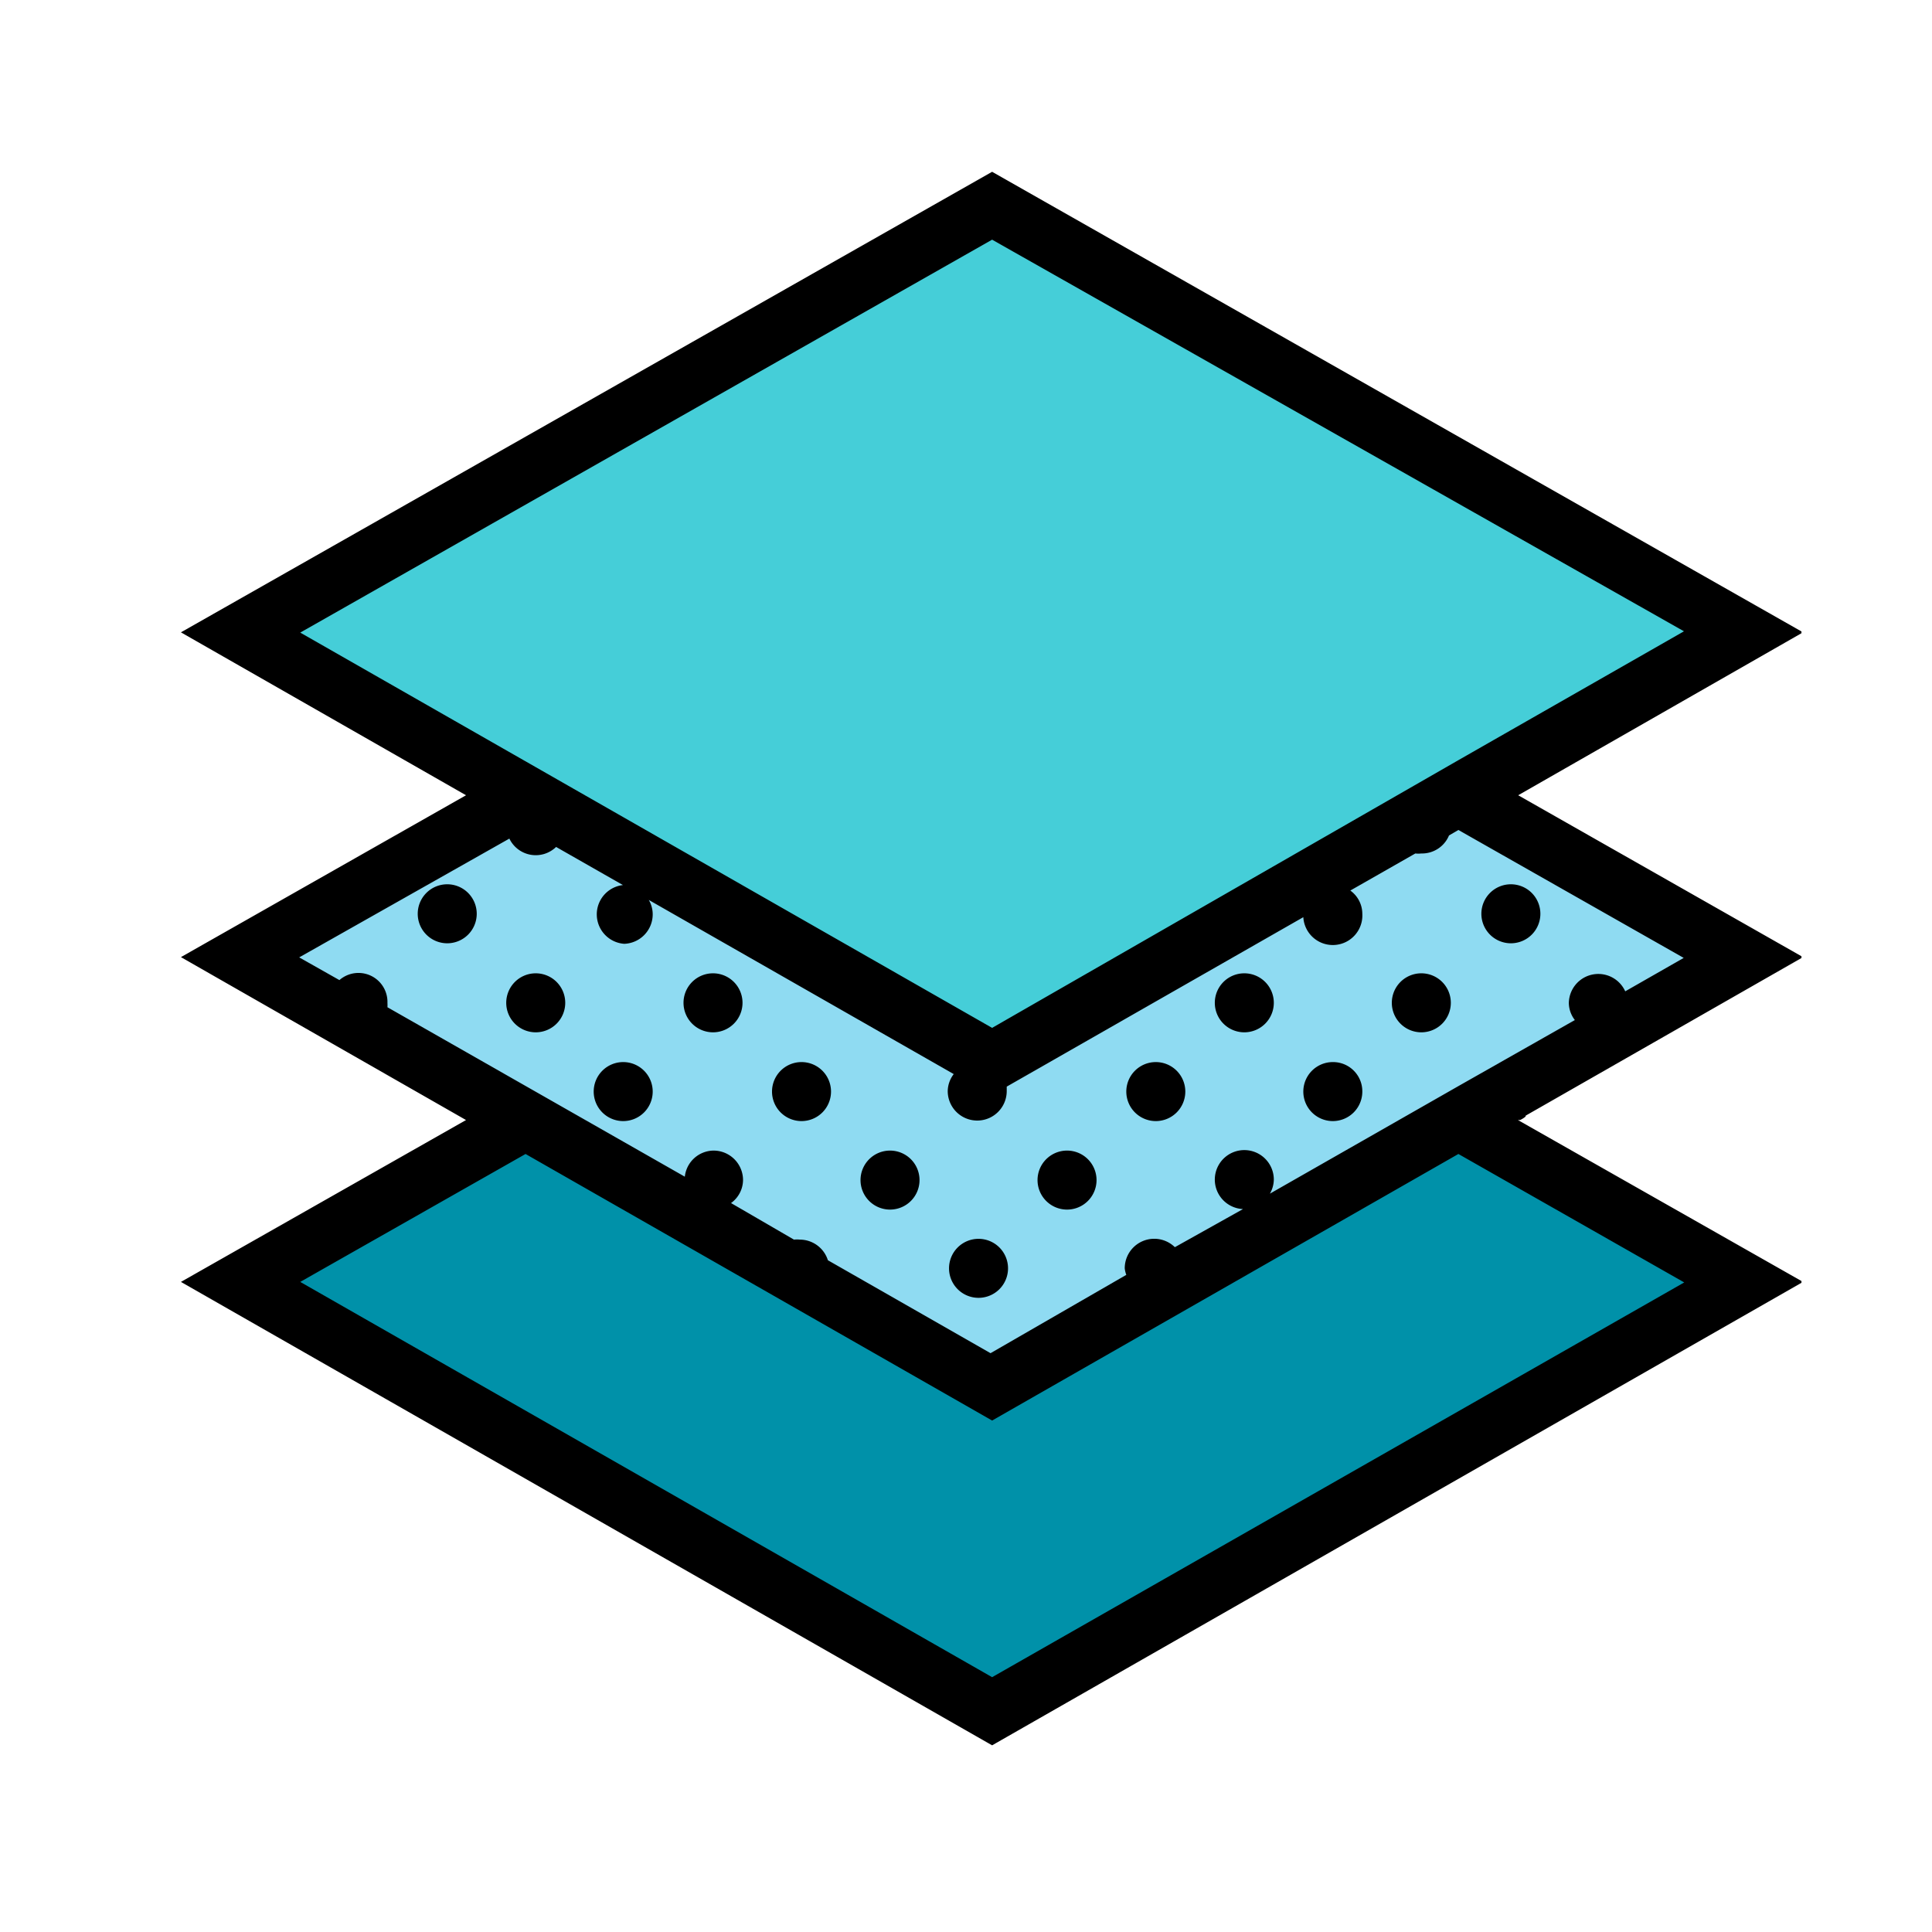
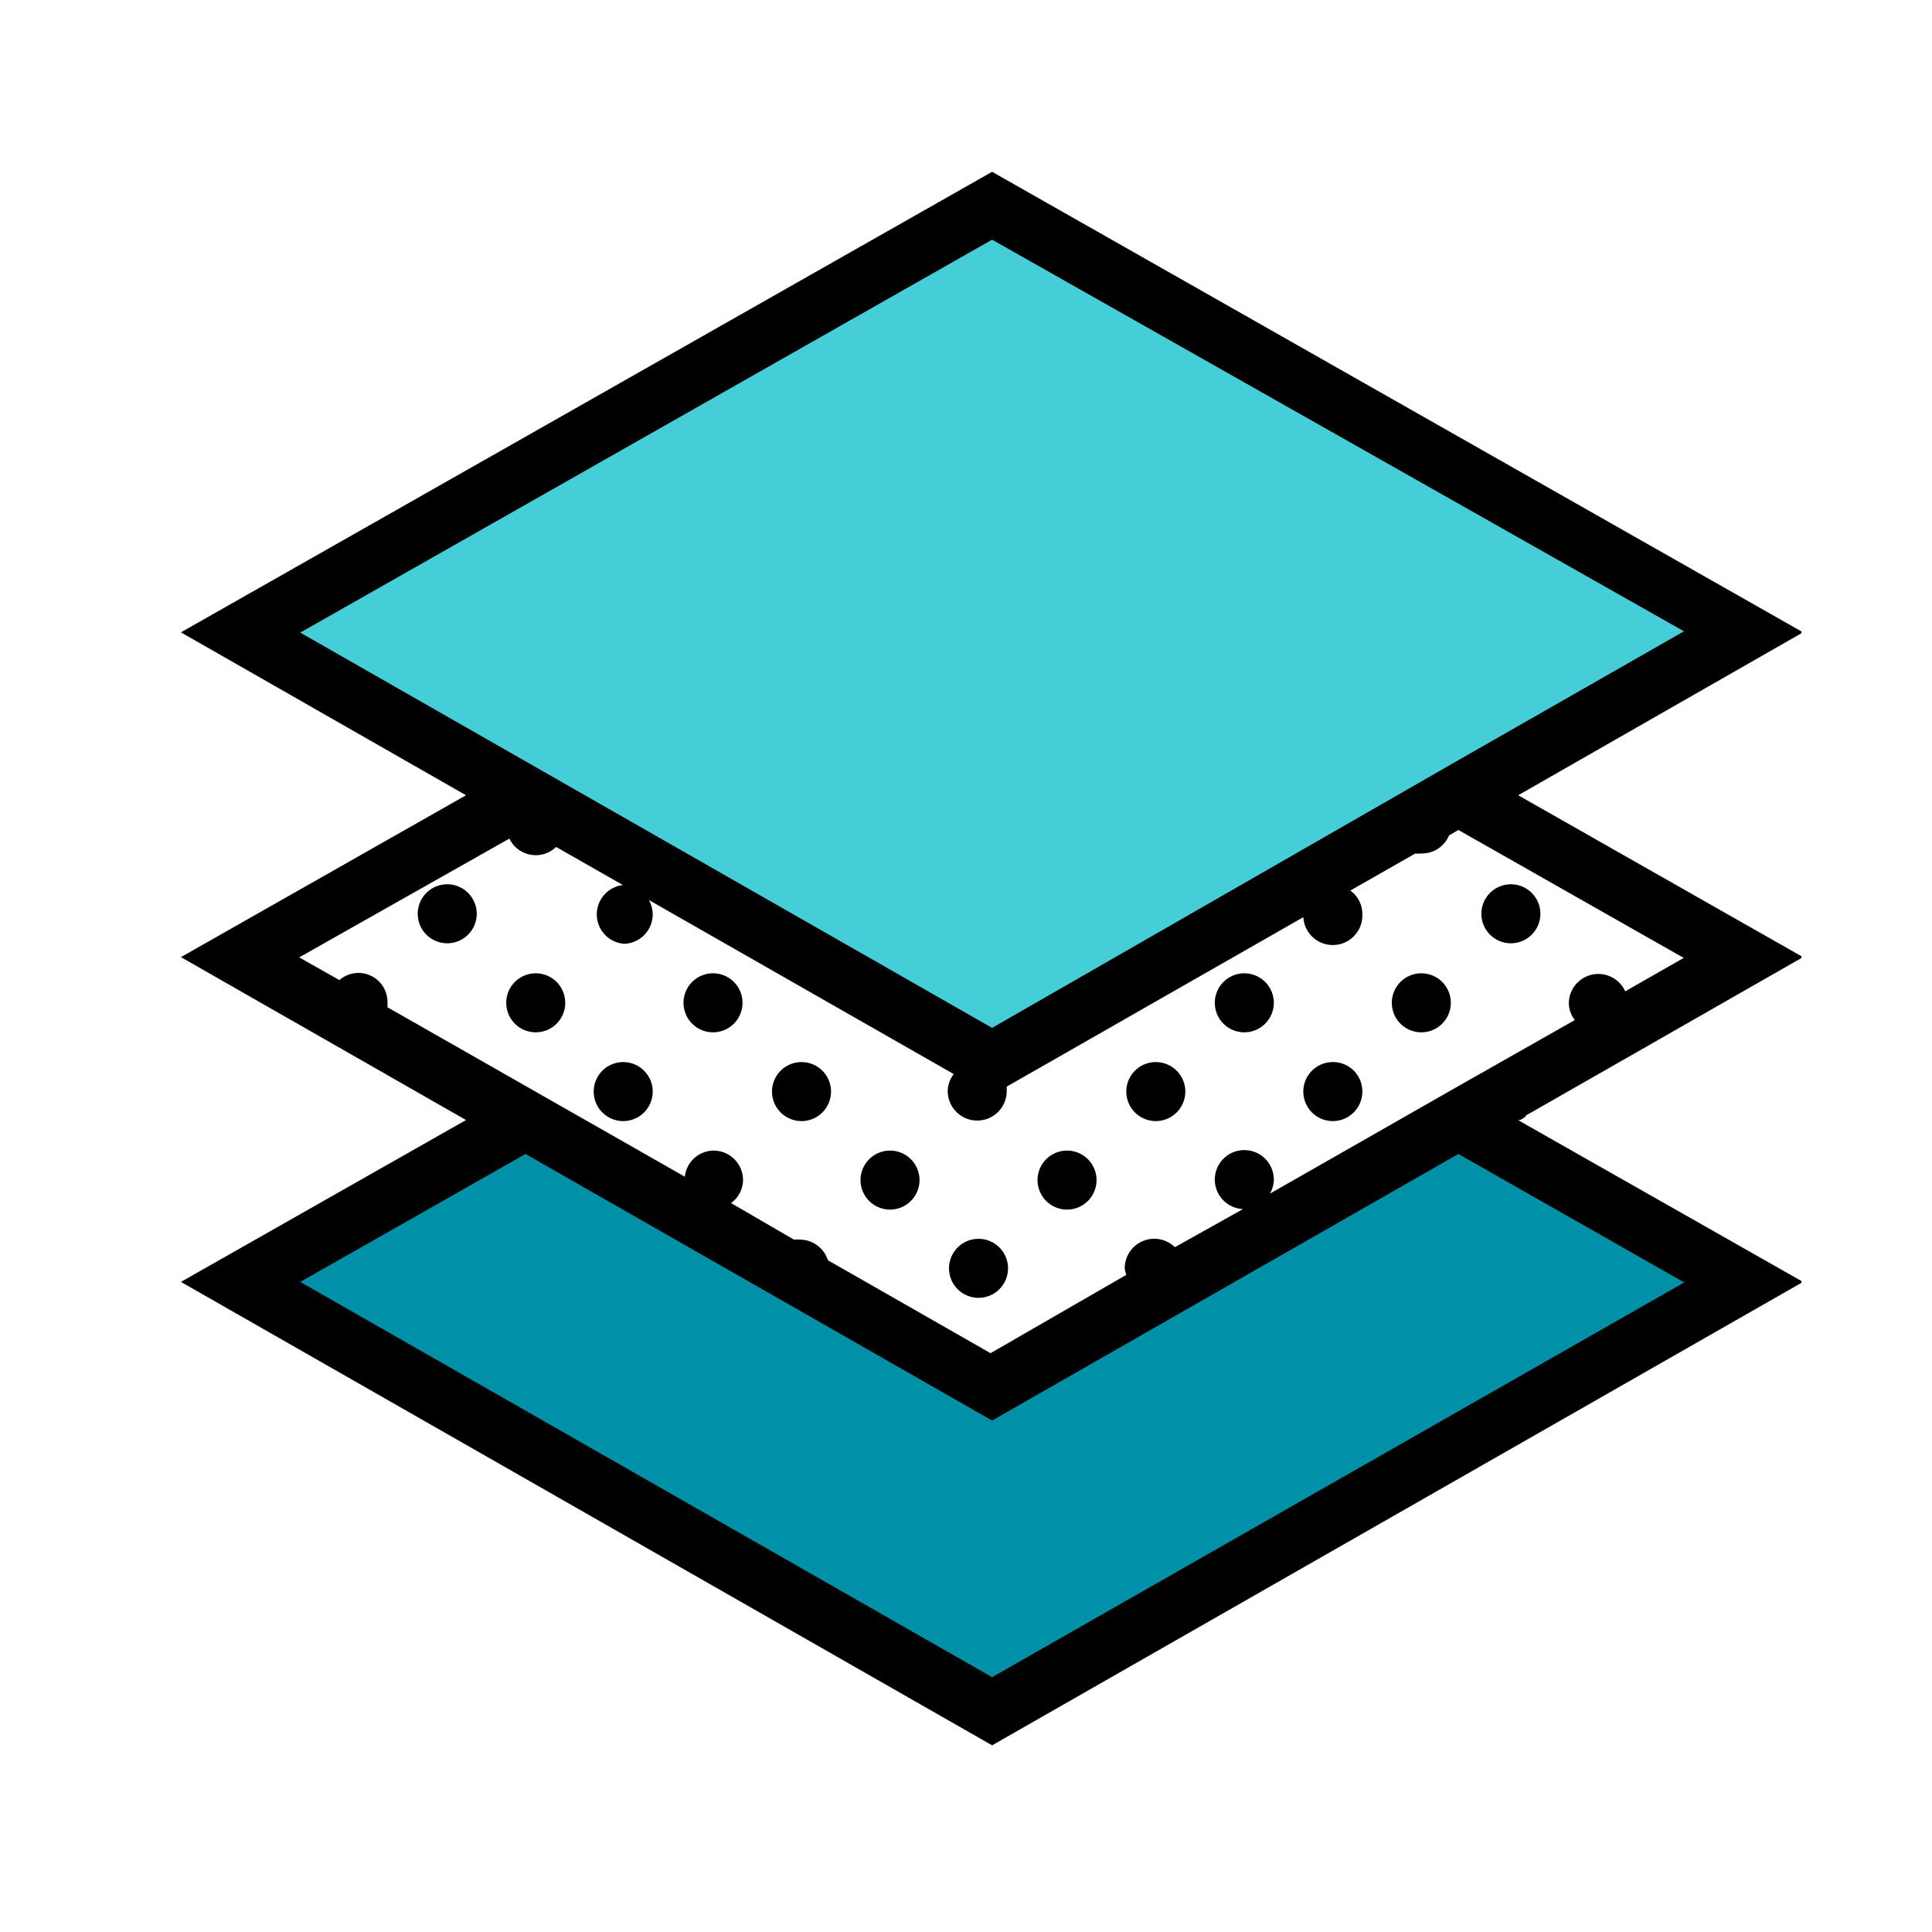
<svg xmlns="http://www.w3.org/2000/svg" id="Layer_1" data-name="Layer 1" viewBox="0 0 74 74">
  <defs>
    <style>.cls-1{fill:none;}.cls-2{fill:#45ced8;}.cls-3{fill:#8fdbf2;}.cls-4{fill:#0091a9;}.cls-5{clip-path:url(#clip-path);}</style>
    <clipPath id="clip-path">
      <rect class="cls-1" x="6.93" y="6.13" width="62.07" height="62.07" />
    </clipPath>
  </defs>
  <title>  ONlineArtboard 12 copy 3</title>
  <polygon class="cls-2" points="9.31 24.23 37.97 7.95 66.86 24.23 38.09 40.67 9.31 24.23" />
-   <polygon class="cls-3" points="9.31 37.17 20.52 30.64 38.09 40.67 55.65 30.64 66.86 36.64 38.09 53.09 9.31 37.17" />
  <polygon class="cls-4" points="9.31 49.72 19.39 42.93 38.09 53.09 55.85 42.93 66.24 48.59 37.97 65.49 9.31 49.72" />
  <path d="M59,35a1.13,1.13,0,1,1-1.13-1.13A1.13,1.13,0,0,1,59,35Zm0,0" />
  <path d="M18.26,35a1.13,1.13,0,1,1-1.13-1.13A1.13,1.13,0,0,1,18.26,35Zm0,0" />
  <path d="M21.65,38.41a1.13,1.13,0,1,1-1.13-1.13,1.13,1.13,0,0,1,1.13,1.13Zm0,0" />
  <path d="M28.44,38.41a1.13,1.13,0,1,1-1.13-1.13,1.13,1.13,0,0,1,1.13,1.13Zm0,0" />
  <path d="M25,41.81a1.13,1.13,0,1,1-1.13-1.13A1.13,1.13,0,0,1,25,41.81Zm0,0" />
  <path d="M31.83,41.81a1.13,1.13,0,1,1-1.13-1.13,1.13,1.13,0,0,1,1.13,1.13Zm0,0" />
  <path d="M35.22,45.2a1.13,1.13,0,1,1-1.13-1.13,1.13,1.13,0,0,1,1.13,1.13Zm0,0" />
  <path d="M42,45.2a1.13,1.13,0,1,1-1.13-1.13A1.13,1.13,0,0,1,42,45.2Zm0,0" />
  <path d="M45.4,41.81a1.13,1.13,0,1,1-1.13-1.13,1.13,1.13,0,0,1,1.13,1.13Zm0,0" />
  <path d="M38.61,48.58a1.13,1.13,0,1,1-1.13-1.13,1.13,1.13,0,0,1,1.13,1.13Zm0,0" />
  <path d="M48.79,38.41a1.13,1.13,0,1,1-1.13-1.13,1.13,1.13,0,0,1,1.13,1.13Zm0,0" />
  <path d="M55.57,38.41a1.13,1.13,0,1,1-1.13-1.13,1.13,1.13,0,0,1,1.13,1.13Zm0,0" />
  <g class="cls-5">
    <path d="M52.18,41.81a1.13,1.13,0,1,1-1.13-1.13,1.12,1.12,0,0,1,1.13,1.13Zm0,0" />
    <path d="M58.44,42.73l10.62-6.07-10.91-6.2,10.91-6.24L38,6.58,6.93,24.22l10.92,6.24L6.93,36.66,17.85,42.9,6.93,49.1,38,66.85,69.06,49.1,58.14,42.9l.08,0a.93.93,0,0,0,.21-.13ZM38,9.18l26.5,15-8.63,4.93L38,39.37,11.5,24.23ZM19.51,32.12a1.12,1.12,0,0,0,1.79.32l2.56,1.46a1.13,1.13,0,0,0,.05,2.25A1.13,1.13,0,0,0,25,35a1.09,1.09,0,0,0-.15-.53l11.68,6.67a1.1,1.1,0,0,0-.23.65,1.13,1.13,0,0,0,2.26,0c0-.06,0-.11,0-.17l11.36-6.49A1.12,1.12,0,0,0,52.18,35a1.1,1.1,0,0,0-.46-.89l2.49-1.42a1.07,1.07,0,0,0,.23,0A1.12,1.12,0,0,0,55.5,32l.36-.21,8.63,4.9-2.24,1.28a1.13,1.13,0,0,0-2.16.46,1.09,1.09,0,0,0,.23.64L55.86,41.6l-7.22,4.12a1.11,1.11,0,0,0,.15-.53,1.13,1.13,0,1,0-1.18,1.12L45,47.77a1.13,1.13,0,0,0-1.92.81,1,1,0,0,0,.06.25l-5.2,3-6.23-3.56a1.13,1.13,0,0,0-1.07-.79,1.17,1.17,0,0,0-.23,0L28,46.08a1.1,1.1,0,0,0,.46-.88,1.13,1.13,0,0,0-1.13-1.13,1.12,1.12,0,0,0-1.1,1L14.84,38.58a1.44,1.44,0,0,0,0-.17A1.11,1.11,0,0,0,13,37.54l-1.54-.87Zm45,17L38,64.24,11.5,49.1l8.63-4.9L38,54.41,55.86,44.2Zm0,0" />
  </g>
</svg>